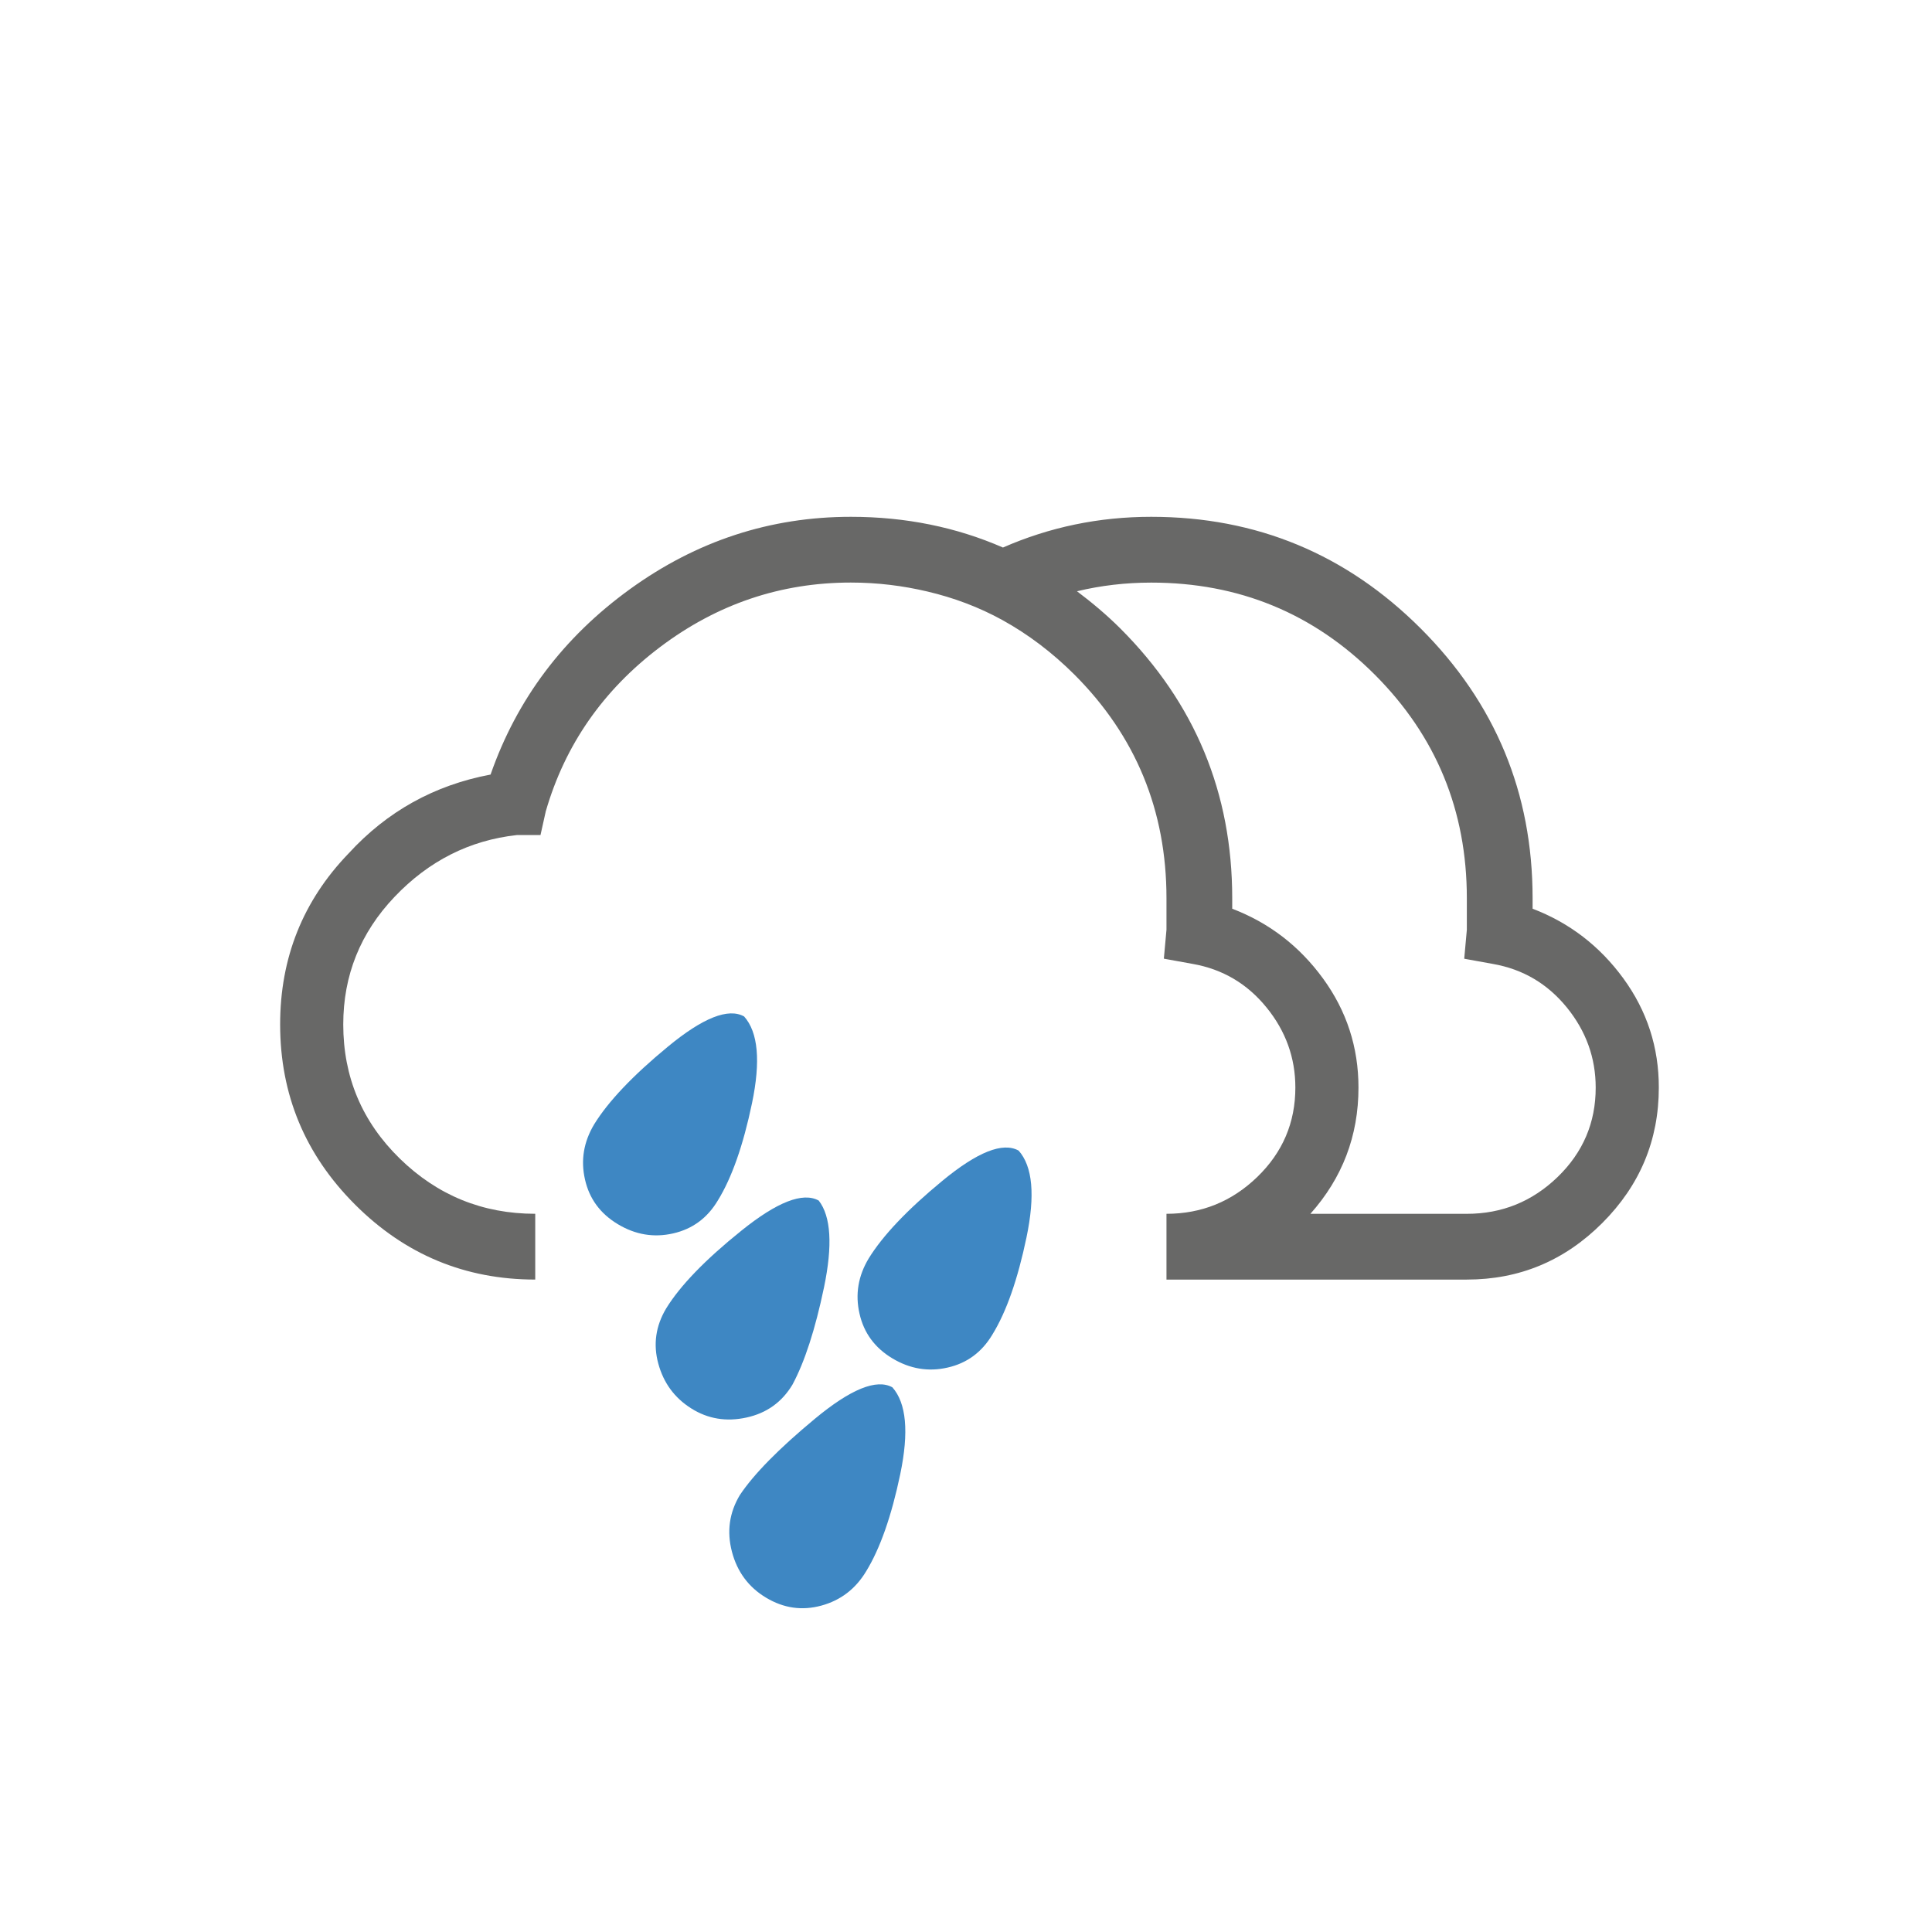
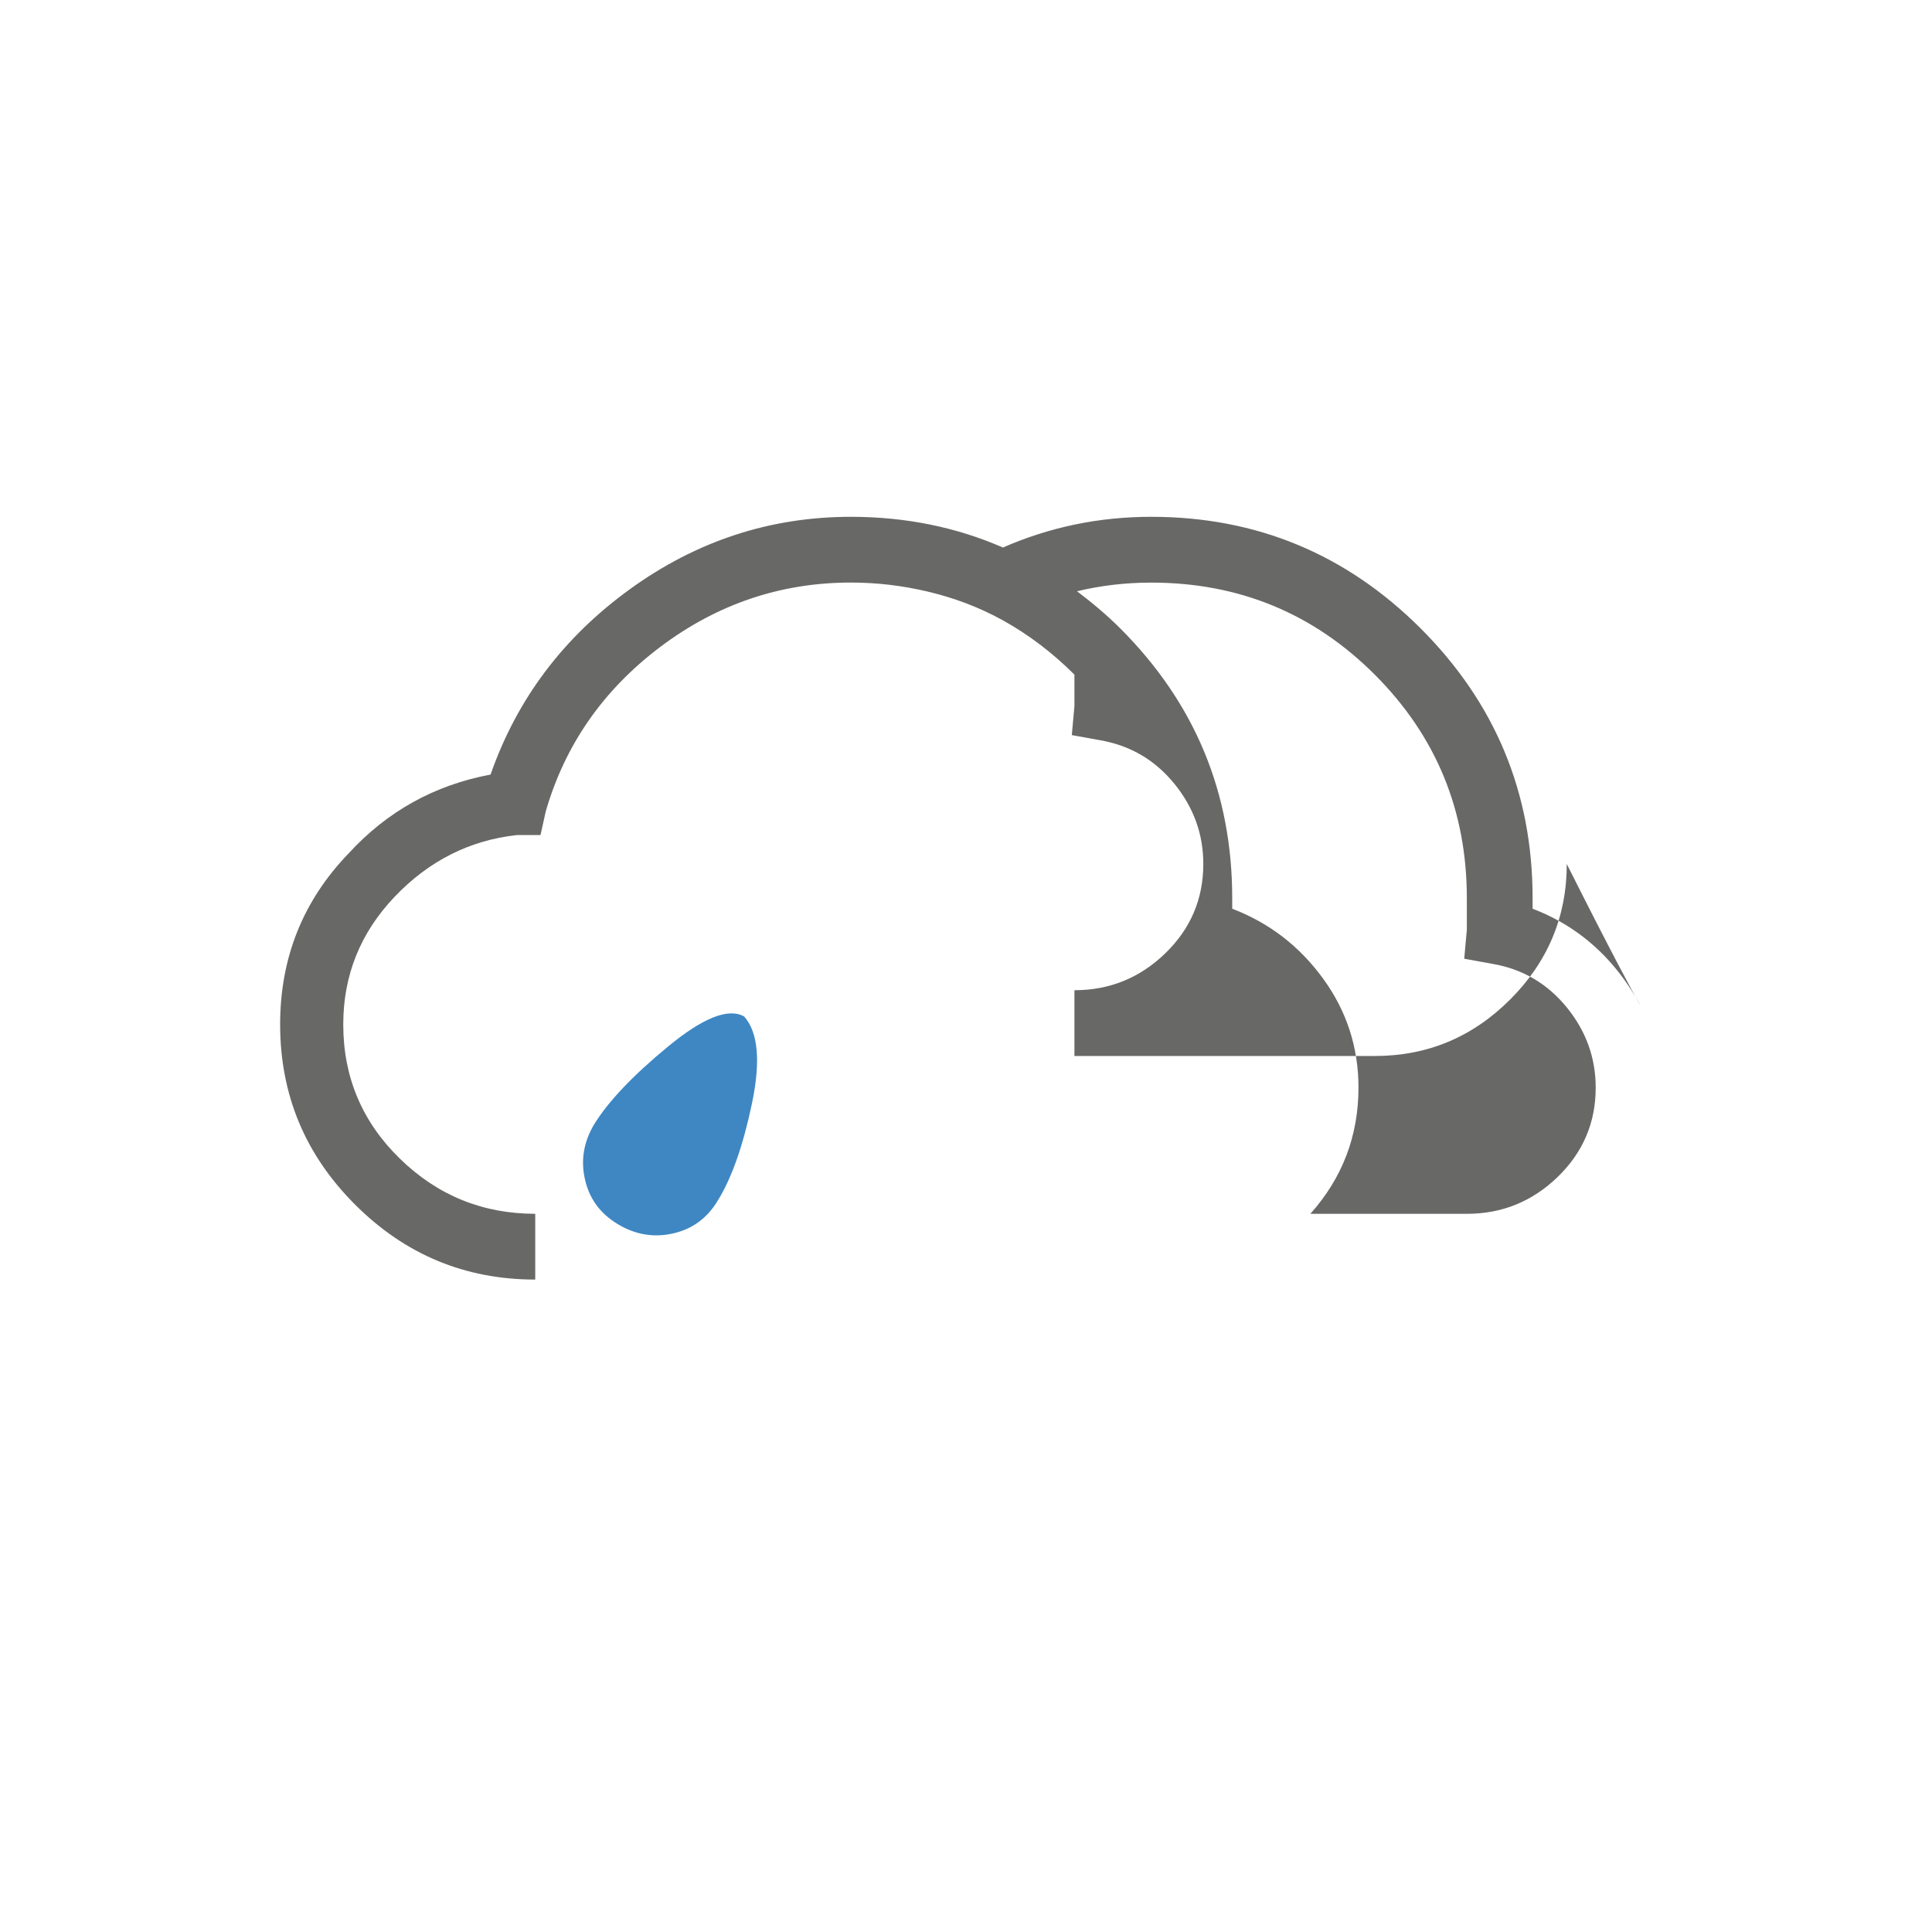
<svg xmlns="http://www.w3.org/2000/svg" version="1.1" id="Ebene_1" x="0px" y="0px" width="200px" height="200px" viewBox="0 0 200 200" enable-background="new 0 0 200 200" xml:space="preserve">
  <g>
    <g>
-       <path fill="#3E87C3" d="M77.268,146.744c-2.088,0.457-3.996,0.139-5.719-0.951c-1.727-1.09-2.857-2.631-3.402-4.631    c-0.543-1.992-0.271-3.9,0.816-5.717c1.451-2.357,4.037-5.037,7.762-8.029c3.715-2.998,6.396-4.039,8.031-3.133    c1.266,1.633,1.451,4.629,0.545,8.984c-0.91,4.354-2,7.717-3.268,10.074C80.943,145.156,79.352,146.293,77.268,146.744z     M92.379,143.615c1.449,1.633,1.723,4.629,0.816,8.984c-0.91,4.354-2.088,7.713-3.539,10.074c-1.09,1.811-2.633,2.993-4.629,3.538    c-1.998,0.546-3.904,0.271-5.719-0.817c-1.814-1.086-2.994-2.68-3.539-4.764c-0.545-2.091-0.271-4.035,0.815-5.854    c1.453-2.179,4.039-4.808,7.761-7.896C88.066,143.793,90.744,142.709,92.379,143.615z M105.447,119.109    c1.453,1.633,1.725,4.627,0.816,8.984c-0.91,4.358-2.086,7.717-3.539,10.073c-1.088,1.818-2.633,2.955-4.627,3.404    c-2,0.457-3.906,0.135-5.72-0.953c-1.815-1.088-2.95-2.631-3.401-4.629c-0.457-1.996-0.14-3.899,0.951-5.715    c1.452-2.359,3.991-5.039,7.625-8.035C101.182,119.244,103.814,118.201,105.447,119.109z" />
      <path fill="#3E87C3" d="M77.031,105.223c1.451,1.631,1.725,4.627,0.816,8.984c-0.91,4.355-2.088,7.719-3.541,10.072    c-1.086,1.818-2.631,2.953-4.627,3.404c-1.998,0.455-3.906,0.135-5.719-0.955c-1.814-1.088-2.951-2.627-3.402-4.627    c-0.457-1.994-0.137-3.9,0.953-5.717c1.451-2.357,3.99-5.037,7.623-8.031C72.764,105.357,75.396,104.314,77.031,105.223z" />
      <path fill="none" d="M154.572,99.787l-2.994-0.543l0.27-2.998c0-1.088,0-2.176,0-3.264c0-9.074-3.18-16.789-9.529-23.145    c-6.354-6.352-14.065-9.529-23.145-9.529c-2.648,0-5.211,0.303-7.682,0.896c1.549,1.17,3.061,2.43,4.5,3.867    c7.713,7.719,11.57,17.018,11.57,27.91c0,0.367,0,0.727,0,1.088c3.813,1.457,6.942,3.857,9.393,7.215    c2.451,3.36,3.676,7.125,3.676,11.299c0,5.015-1.676,9.363-4.98,13.068h15.384h0.271c0.182,0,0.362,0,0.545,0    c3.631,0,6.762-1.267,9.396-3.81c2.625-2.541,3.944-5.625,3.944-9.26c0-3.084-1.002-5.854-2.993-8.303    C160.193,101.828,157.658,100.332,154.572,99.787z" />
-       <path fill="#686867" d="M168.049,101.285c-2.453-3.357-5.582-5.758-9.395-7.215c0-0.361,0-0.721,0-1.088    c0-10.893-3.857-20.191-11.57-27.91c-7.719-7.713-17.018-11.572-27.91-11.572c-5.424,0-10.537,1.072-15.348,3.18    c-4.818-2.102-10.059-3.18-15.744-3.18c-8.352,0-15.973,2.498-22.869,7.488c-6.9,4.994-11.709,11.395-14.43,19.195    c-5.813,1.09-10.715,3.813-14.703,8.17c-4.723,4.9-7.08,10.801-7.08,17.698c0,7.264,2.584,13.479,7.758,18.649    c5.174,5.174,11.391,7.76,18.65,7.76v-6.809c-5.443,0-10.119-1.906-14.02-5.714c-3.906-3.813-5.854-8.444-5.854-13.889    c0-5.08,1.768-9.484,5.309-13.205c3.541-3.721,7.76-5.855,12.66-6.398h2.449l0.545-2.451c1.994-6.896,5.945-12.566,11.844-17.018    c5.896-4.445,12.479-6.67,19.74-6.67c2.771,0,5.396,0.332,7.91,0.924c2.737,0.643,5.336,1.613,7.774,2.957    c2.662,1.471,5.15,3.346,7.459,5.648c6.351,6.355,9.529,14.07,9.529,23.145c0,1.088,0,2.176,0,3.264l-0.271,2.998l2.996,0.543    c3.082,0.545,5.623,2.041,7.621,4.494c1.996,2.448,2.996,5.219,2.996,8.303c0,3.636-1.32,6.72-3.947,9.261    c-2.635,2.543-5.766,3.809-9.395,3.809v6.809h30.277c0.357,0,0.633,0,0.814,0c5.446,0,10.116-1.947,14.022-5.854    c3.901-3.9,5.854-8.576,5.854-14.023C171.725,108.41,170.498,104.646,168.049,101.285z M161.244,121.844    c-2.635,2.543-5.766,3.81-9.396,3.81c-0.182,0-0.363,0-0.545,0h-0.27H135.65c3.305-3.705,4.979-8.056,4.979-13.068    c0-4.174-1.225-7.938-3.676-11.299c-2.449-3.357-5.58-5.758-9.394-7.215c0-0.361,0-0.721,0-1.088    c0-10.893-3.856-20.191-11.569-27.91c-1.438-1.438-2.951-2.697-4.5-3.867c2.471-0.594,5.032-0.896,7.682-0.896    c9.078,0,16.791,3.178,23.146,9.529c6.35,6.355,9.529,14.07,9.529,23.145c0,1.088,0,2.176,0,3.264l-0.271,2.998l2.994,0.543    c3.086,0.545,5.62,2.041,7.622,4.494c1.992,2.449,2.994,5.219,2.994,8.303C165.189,116.219,163.869,119.303,161.244,121.844z" />
+       <path fill="#686867" d="M168.049,101.285c-2.453-3.357-5.582-5.758-9.395-7.215c0-0.361,0-0.721,0-1.088    c0-10.893-3.857-20.191-11.57-27.91c-7.719-7.713-17.018-11.572-27.91-11.572c-5.424,0-10.537,1.072-15.348,3.18    c-4.818-2.102-10.059-3.18-15.744-3.18c-8.352,0-15.973,2.498-22.869,7.488c-6.9,4.994-11.709,11.395-14.43,19.195    c-5.813,1.09-10.715,3.813-14.703,8.17c-4.723,4.9-7.08,10.801-7.08,17.698c0,7.264,2.584,13.479,7.758,18.649    c5.174,5.174,11.391,7.76,18.65,7.76v-6.809c-5.443,0-10.119-1.906-14.02-5.714c-3.906-3.813-5.854-8.444-5.854-13.889    c0-5.08,1.768-9.484,5.309-13.205c3.541-3.721,7.76-5.855,12.66-6.398h2.449l0.545-2.451c1.994-6.896,5.945-12.566,11.844-17.018    c5.896-4.445,12.479-6.67,19.74-6.67c2.771,0,5.396,0.332,7.91,0.924c2.737,0.643,5.336,1.613,7.774,2.957    c2.662,1.471,5.15,3.346,7.459,5.648c0,1.088,0,2.176,0,3.264l-0.271,2.998l2.996,0.543    c3.082,0.545,5.623,2.041,7.621,4.494c1.996,2.448,2.996,5.219,2.996,8.303c0,3.636-1.32,6.72-3.947,9.261    c-2.635,2.543-5.766,3.809-9.395,3.809v6.809h30.277c0.357,0,0.633,0,0.814,0c5.446,0,10.116-1.947,14.022-5.854    c3.901-3.9,5.854-8.576,5.854-14.023C171.725,108.41,170.498,104.646,168.049,101.285z M161.244,121.844    c-2.635,2.543-5.766,3.81-9.396,3.81c-0.182,0-0.363,0-0.545,0h-0.27H135.65c3.305-3.705,4.979-8.056,4.979-13.068    c0-4.174-1.225-7.938-3.676-11.299c-2.449-3.357-5.58-5.758-9.394-7.215c0-0.361,0-0.721,0-1.088    c0-10.893-3.856-20.191-11.569-27.91c-1.438-1.438-2.951-2.697-4.5-3.867c2.471-0.594,5.032-0.896,7.682-0.896    c9.078,0,16.791,3.178,23.146,9.529c6.35,6.355,9.529,14.07,9.529,23.145c0,1.088,0,2.176,0,3.264l-0.271,2.998l2.994,0.543    c3.086,0.545,5.62,2.041,7.622,4.494c1.992,2.449,2.994,5.219,2.994,8.303C165.189,116.219,163.869,119.303,161.244,121.844z" />
    </g>
  </g>
</svg>